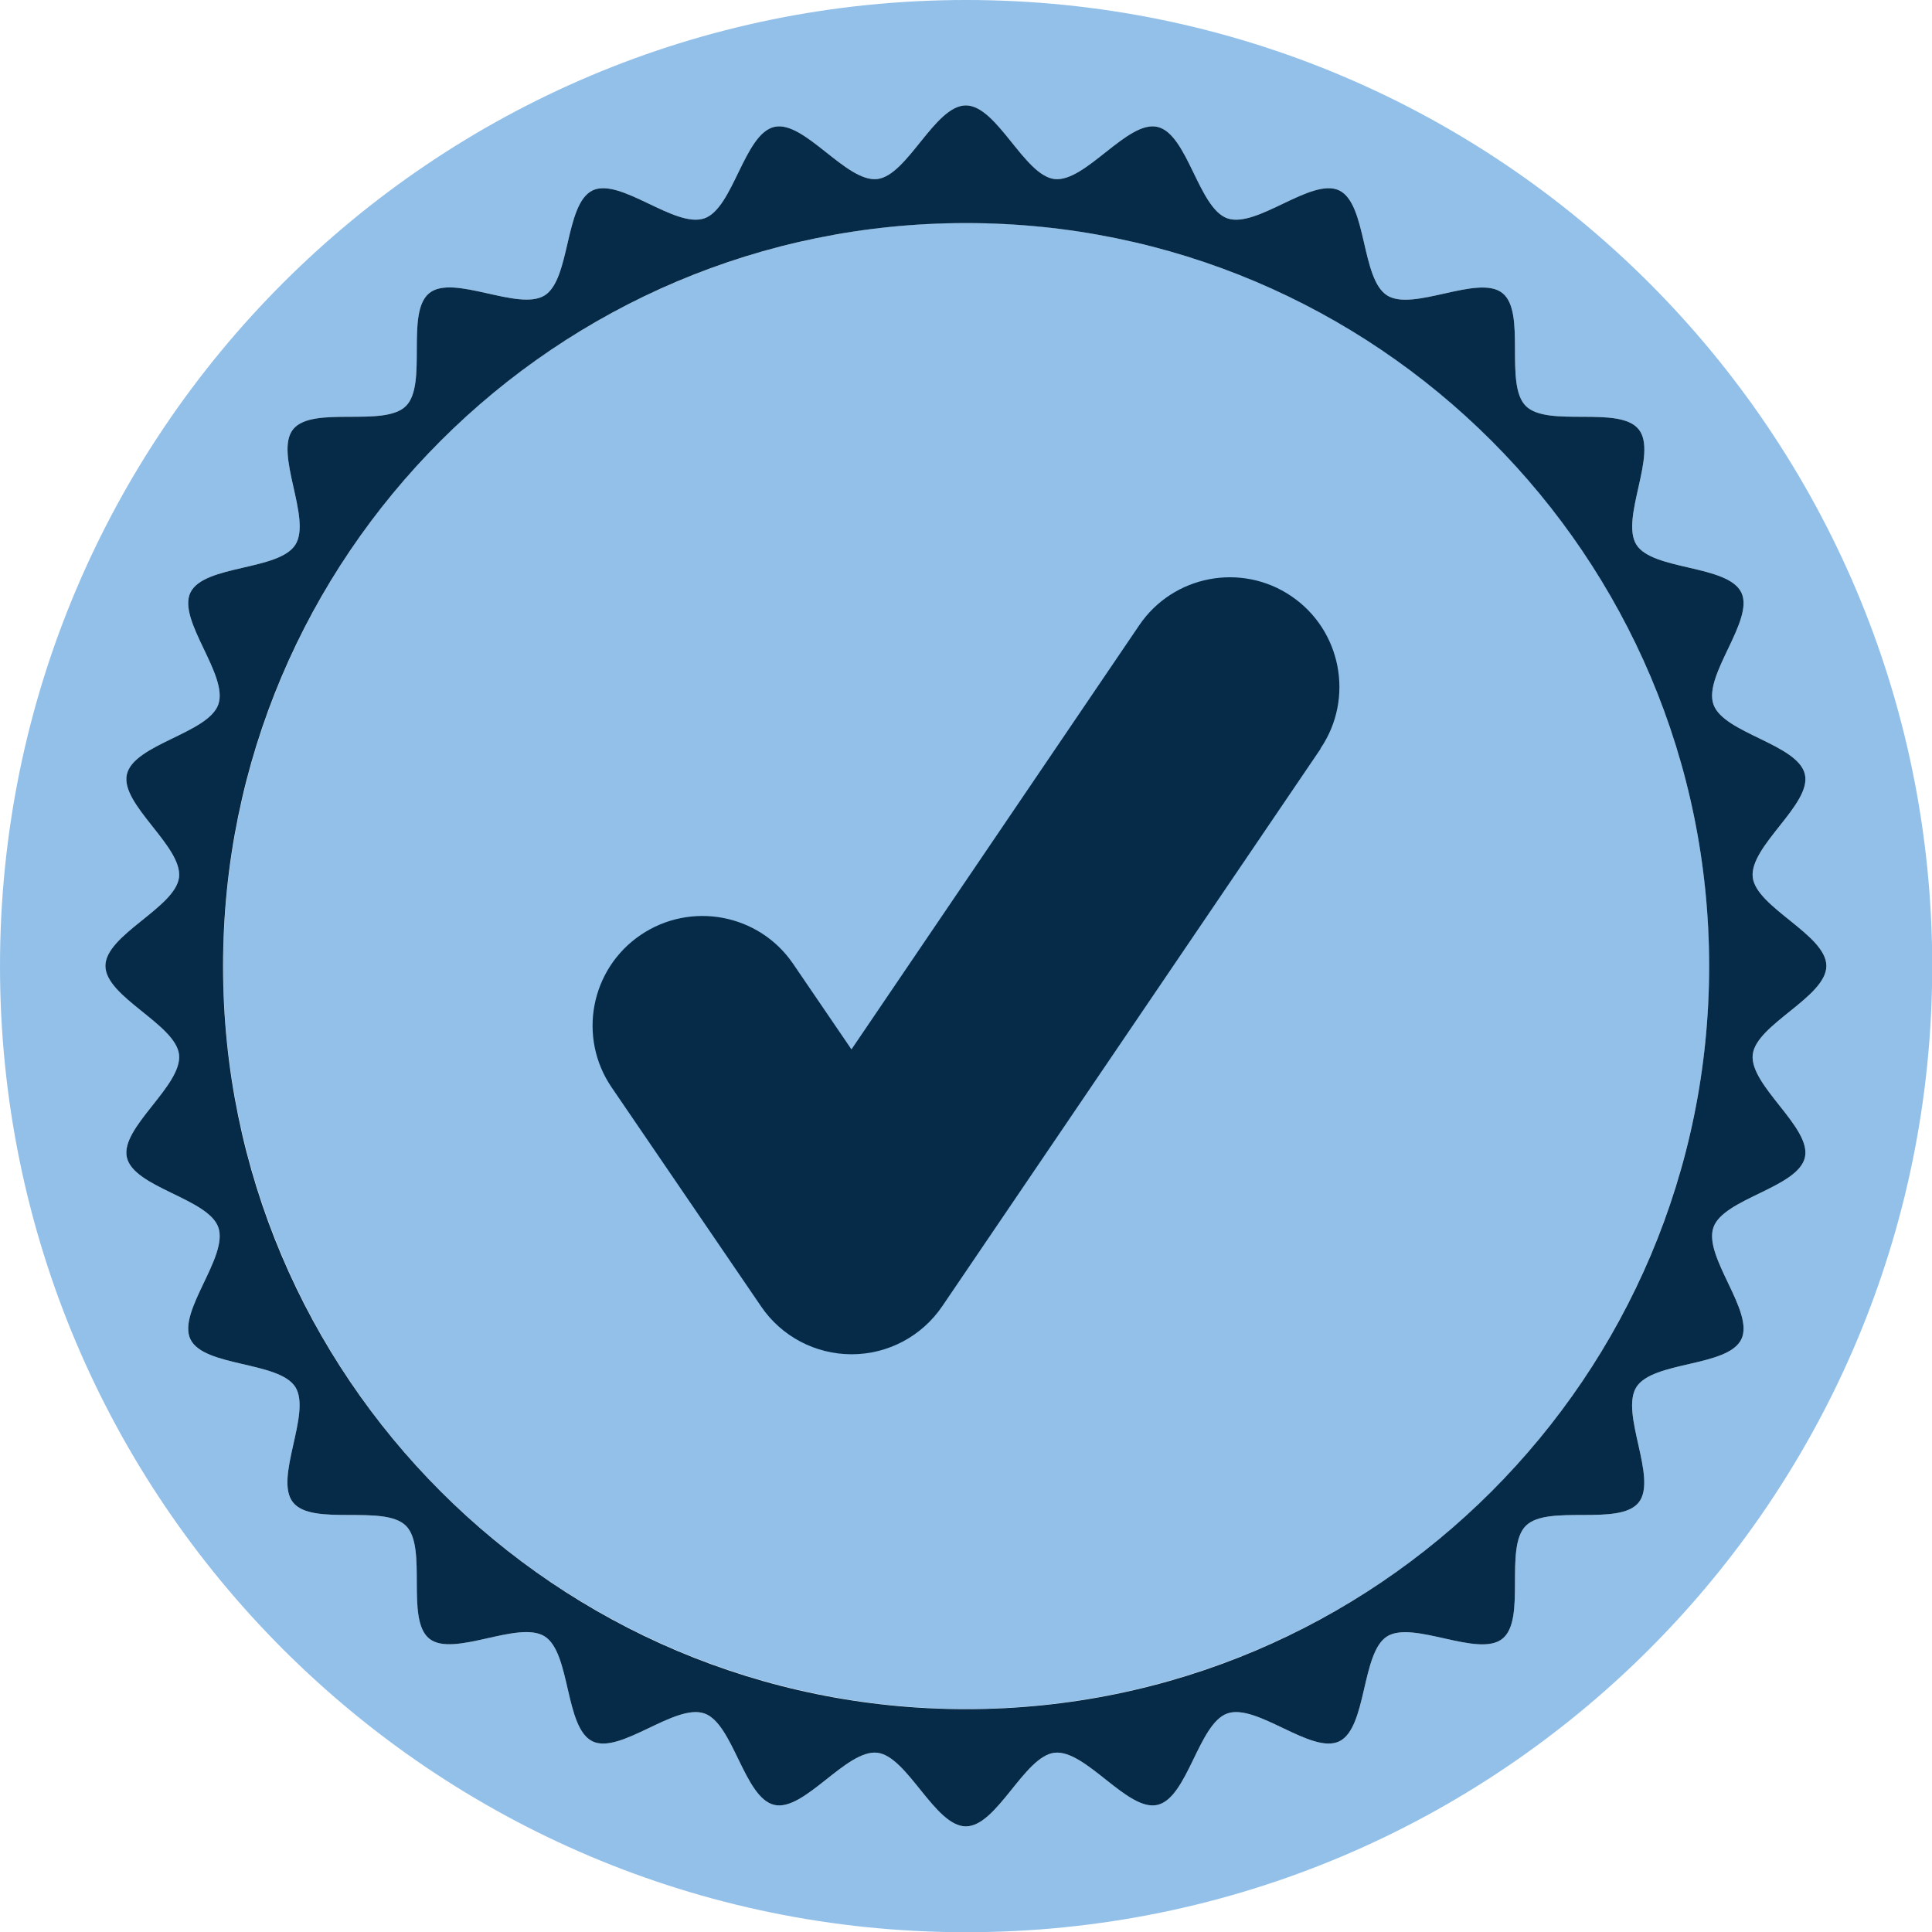
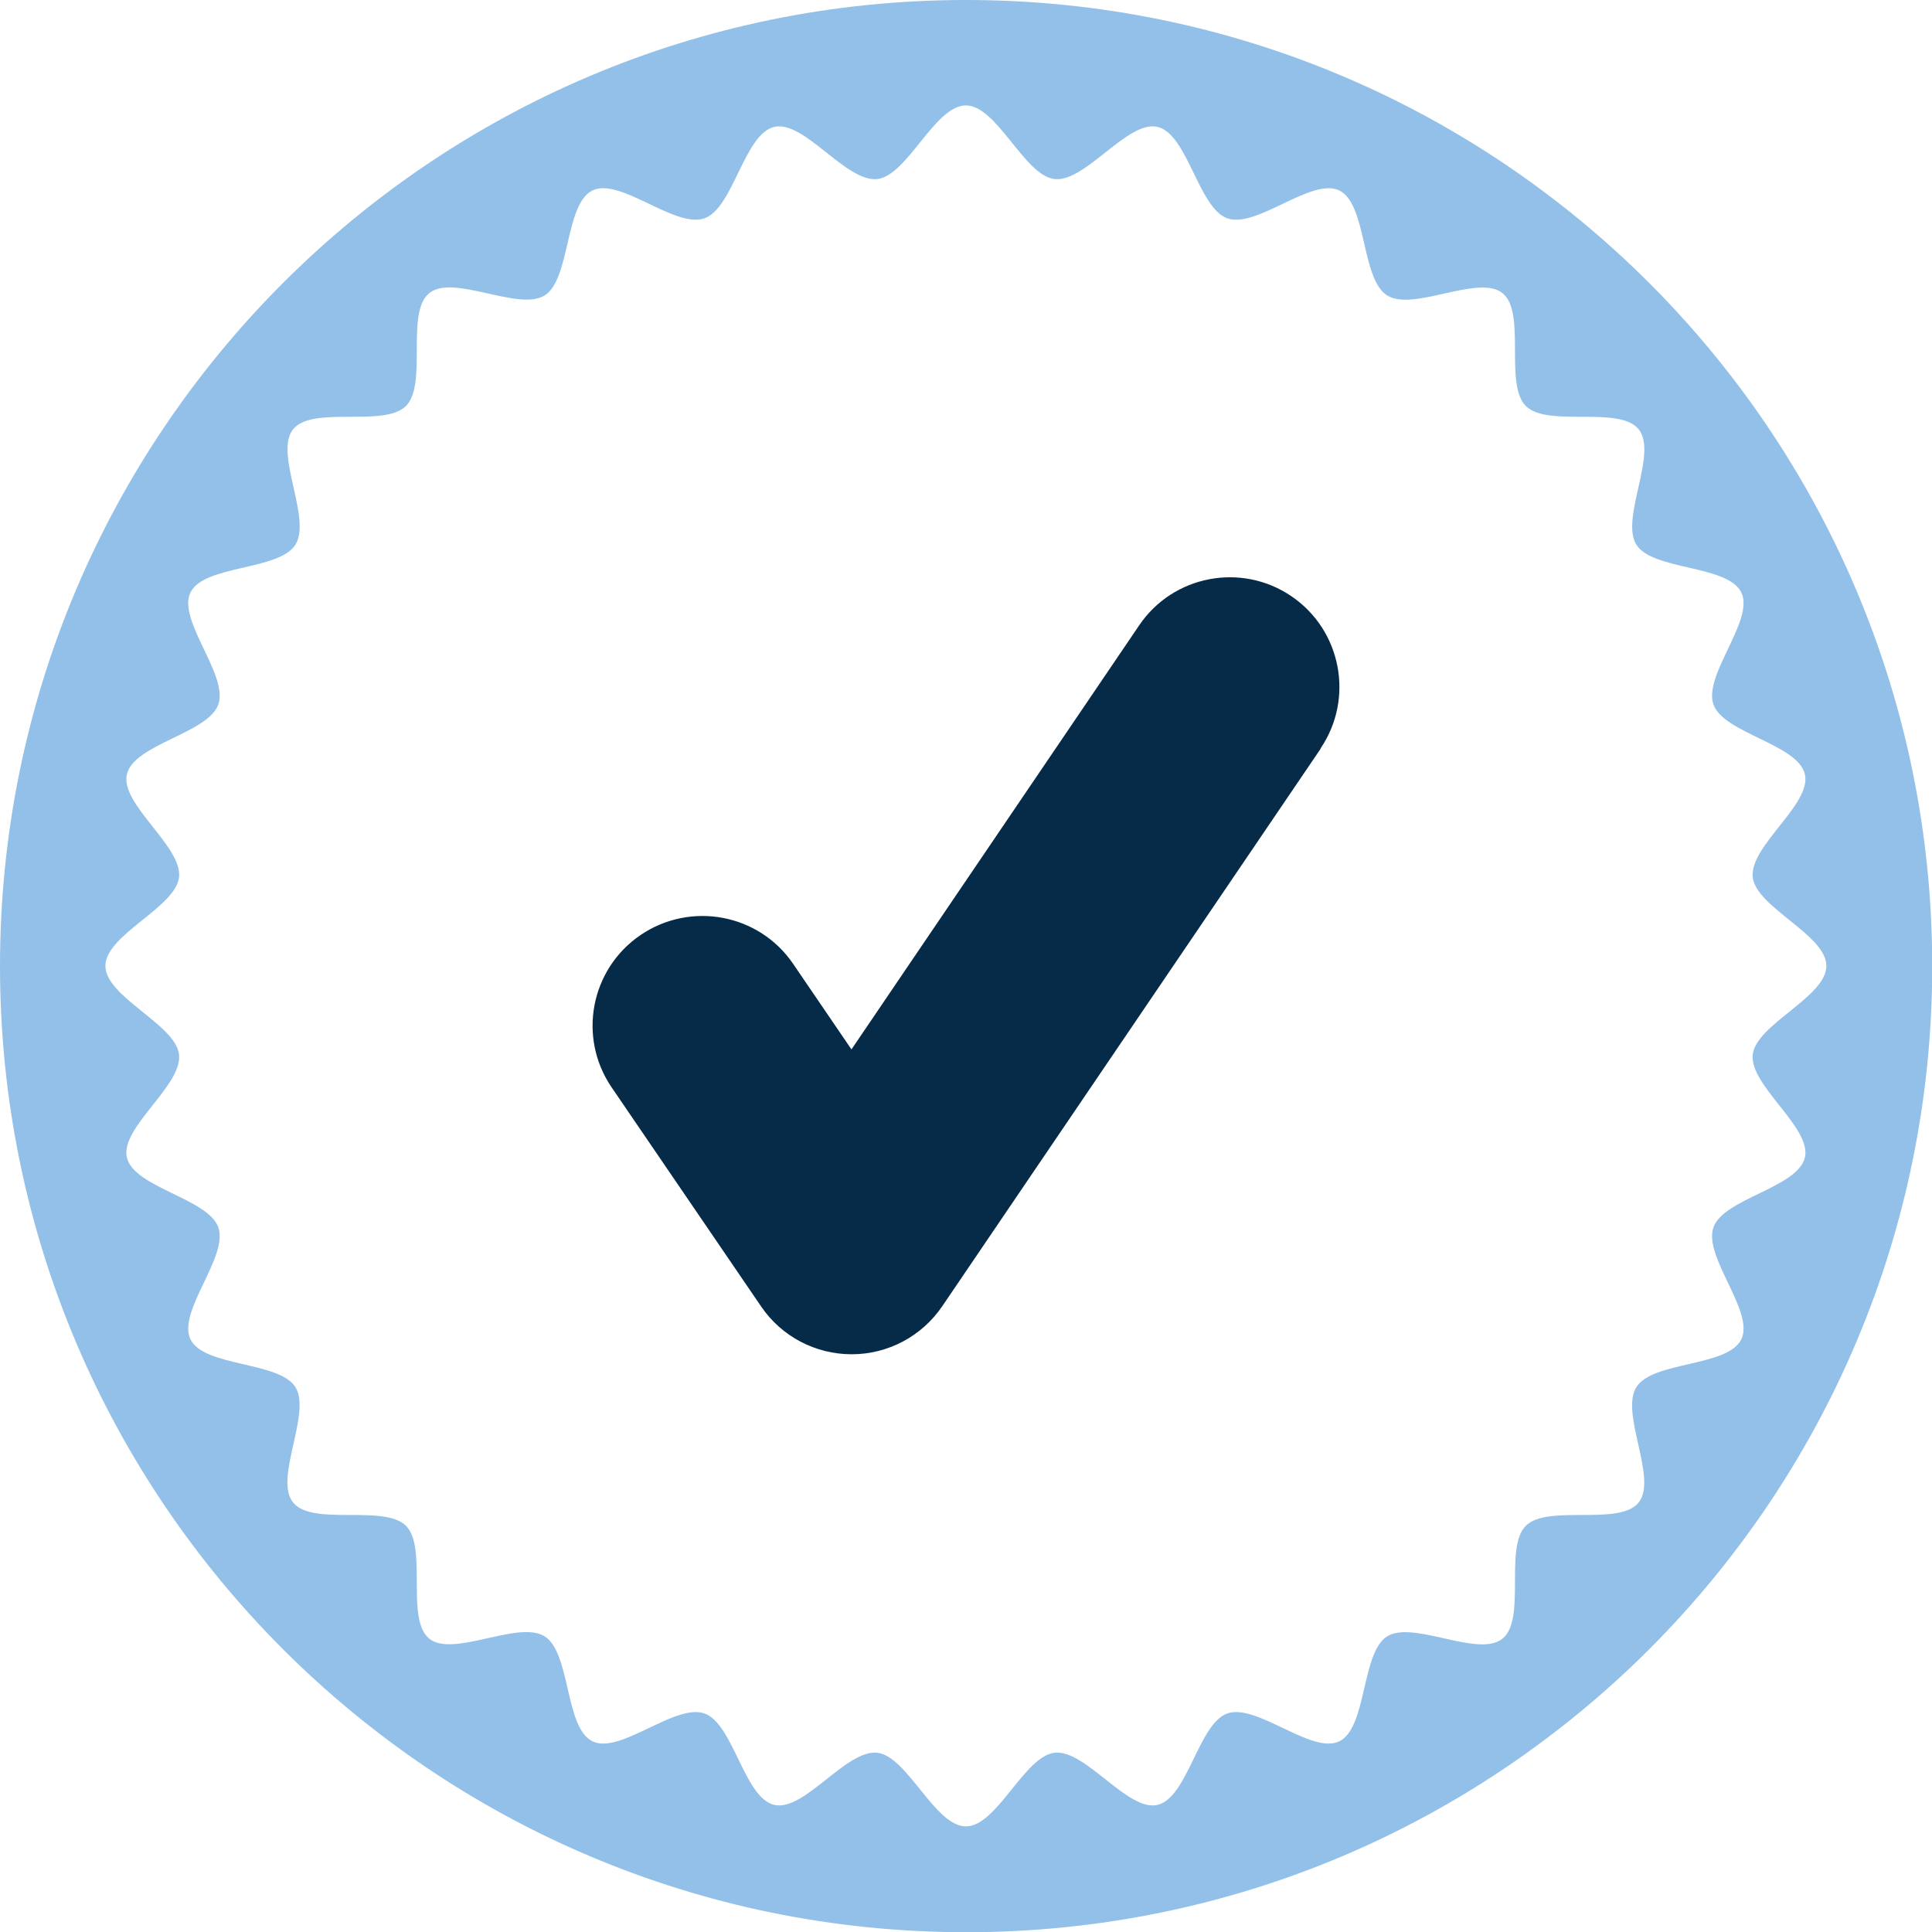
<svg xmlns="http://www.w3.org/2000/svg" viewBox="0 0 89.99 89.99" data-name="Layer 2" id="Layer_2">
  <defs>
    <style>
      .cls-1 {
        fill: none;
      }

      .cls-2 {
        fill: #052b48;
      }

      .cls-3 {
        fill: #92c0e9;
      }
    </style>
  </defs>
  <g data-name="Layer 1" id="Layer_1-2">
    <g>
-       <path d="M85.07,45c0-1.46-3.27-2.72-3.43-4.13-.16-1.44,2.75-3.4,2.43-4.79-.32-1.41-3.79-1.91-4.26-3.26-.48-1.37,1.92-3.92,1.3-5.21-.63-1.3-4.12-1.01-4.89-2.23-.77-1.22,1-4.25.11-5.37-.9-1.13-4.24-.07-5.26-1.09-1.02-1.02.04-4.36-1.09-5.26-1.12-.9-4.15.87-5.37.11-1.21-.76-.93-4.26-2.23-4.89-1.29-.62-3.84,1.78-5.21,1.3-1.35-.47-1.85-3.94-3.26-4.26-1.39-.32-3.34,2.59-4.79,2.43-1.41-.16-2.68-3.43-4.13-3.43s-2.72,3.27-4.13,3.43c-1.44.16-3.4-2.75-4.79-2.43-1.41.32-1.91,3.79-3.26,4.26-1.37.48-3.92-1.92-5.21-1.3-1.3.63-1.01,4.12-2.23,4.89-1.22.77-4.25-1-5.37-.11-1.13.9-.07,4.24-1.09,5.26-1.02,1.02-4.36-.04-5.26,1.09-.9,1.12.87,4.15.11,5.37-.76,1.21-4.26.93-4.89,2.23-.62,1.29,1.78,3.84,1.3,5.21-.47,1.35-3.94,1.85-4.26,3.26-.32,1.39,2.59,3.34,2.43,4.79-.16,1.41-3.43,2.68-3.43,4.13s3.27,2.72,3.43,4.13c.16,1.44-2.75,3.4-2.43,4.79.32,1.41,3.79,1.91,4.26,3.26.48,1.37-1.92,3.92-1.3,5.21.63,1.3,4.12,1.01,4.89,2.23.77,1.22-1,4.25-.11,5.37.9,1.13,4.24.07,5.26,1.09s-.04,4.36,1.09,5.26c1.12.9,4.15-.87,5.37-.11,1.21.76.93,4.26,2.23,4.89,1.29.62,3.84-1.78,5.21-1.3,1.35.47,1.85,3.94,3.26,4.26,1.39.32,3.34-2.59,4.79-2.43,1.41.16,2.68,3.43,4.13,3.43s2.72-3.27,4.13-3.43c1.44-.16,3.4,2.75,4.79,2.43,1.41-.32,1.91-3.79,3.26-4.26,1.37-.48,3.92,1.92,5.21,1.3,1.3-.63,1.01-4.12,2.23-4.89,1.22-.77,4.25,1,5.37.11,1.13-.9.07-4.24,1.09-5.26s4.36.04,5.26-1.09c.9-1.12-.87-4.15-.11-5.37.76-1.21,4.26-.93,4.89-2.23.62-1.29-1.78-3.84-1.3-5.21.47-1.35,3.94-1.85,4.26-3.26.32-1.39-2.59-3.34-2.43-4.79.16-1.41,3.43-2.68,3.43-4.13ZM45,79.61c-19.11,0-34.61-15.5-34.61-34.61S25.88,10.39,45,10.39s34.61,15.5,34.61,34.61-15.5,34.61-34.61,34.61Z" class="cls-1" />
-       <path d="M60.15,27.79c-2.33-1.58-5.51-.98-7.09,1.36l-13.4,19.75-2.72-3.99c-1.59-2.34-4.76-2.92-7.1-1.34-2.33,1.59-2.93,4.77-1.35,7.1l6.96,10.2c.95,1.4,2.53,2.23,4.22,2.23h0c1.69,0,3.27-.84,4.22-2.24l17.62-25.96c1.58-2.33.98-5.51-1.36-7.09ZM45.17,45.24c-.11-.17-.23-.32-.35-.49.12.16.24.32.35.49h0Z" class="cls-1" />
      <path d="M45,0C20.15,0,0,20.15,0,45s20.15,45,45,45,45-20.15,45-45S69.85,0,45,0ZM84.07,53.91c-.32,1.41-3.79,1.91-4.26,3.26-.48,1.37,1.92,3.92,1.3,5.21-.63,1.3-4.12,1.01-4.89,2.23-.77,1.22,1,4.25.11,5.37-.9,1.13-4.24.07-5.26,1.09s.04,4.36-1.09,5.26c-1.12.9-4.15-.87-5.37-.11-1.21.76-.93,4.26-2.23,4.89-1.29.62-3.84-1.78-5.21-1.3-1.35.47-1.85,3.94-3.26,4.26-1.39.32-3.34-2.59-4.79-2.43-1.41.16-2.68,3.43-4.13,3.43s-2.72-3.27-4.13-3.43c-1.44-.16-3.4,2.75-4.79,2.43-1.41-.32-1.91-3.79-3.26-4.26-1.37-.48-3.92,1.92-5.21,1.3-1.3-.63-1.01-4.12-2.23-4.89-1.22-.77-4.25,1-5.37.11-1.13-.9-.07-4.24-1.09-5.26s-4.36.04-5.26-1.09c-.9-1.12.87-4.15.11-5.37-.76-1.21-4.26-.93-4.89-2.23-.62-1.29,1.78-3.84,1.3-5.21-.47-1.35-3.94-1.85-4.26-3.26-.32-1.39,2.59-3.34,2.43-4.79-.16-1.41-3.43-2.68-3.43-4.13s3.27-2.72,3.43-4.13c.16-1.44-2.75-3.4-2.43-4.79.32-1.41,3.79-1.91,4.26-3.26.48-1.37-1.92-3.92-1.3-5.21.63-1.3,4.12-1.01,4.89-2.23.77-1.22-1-4.25-.11-5.37.9-1.13,4.24-.07,5.26-1.09,1.02-1.02-.04-4.36,1.09-5.26,1.12-.9,4.15.87,5.37.11,1.21-.76.93-4.26,2.23-4.89,1.29-.62,3.84,1.78,5.21,1.3,1.35-.47,1.85-3.94,3.26-4.26,1.39-.32,3.34,2.59,4.79,2.43,1.41-.16,2.68-3.43,4.13-3.43s2.72,3.27,4.13,3.43c1.44.16,3.4-2.75,4.79-2.43,1.41.32,1.91,3.79,3.26,4.26,1.37.48,3.92-1.92,5.21-1.3,1.3.63,1.01,4.12,2.23,4.89,1.22.77,4.25-1,5.37-.11,1.13.9.07,4.24,1.09,5.26,1.02,1.02,4.36-.04,5.26,1.09.9,1.12-.87,4.15-.11,5.37.76,1.21,4.26.93,4.89,2.23.62,1.29-1.78,3.84-1.3,5.21.47,1.35,3.94,1.85,4.26,3.26.32,1.39-2.59,3.34-2.43,4.79.16,1.41,3.43,2.68,3.43,4.13s-3.27,2.72-3.43,4.13c-.16,1.44,2.75,3.4,2.43,4.79Z" class="cls-3" />
-       <path d="M45.17,45.24h0c-.11-.17-.24-.32-.35-.49.11.16.23.32.35.49Z" class="cls-2" />
-       <circle transform="translate(-13.79 20.64) rotate(-22.5)" r="34.61" cy="45" cx="45" class="cls-3" />
      <path d="M61.51,34.88l-17.62,25.96c-.95,1.4-2.53,2.24-4.22,2.24h0c-1.69,0-3.27-.83-4.22-2.23l-6.96-10.2c-1.59-2.33-.99-5.51,1.35-7.1,2.33-1.58,5.51-.99,7.1,1.34l2.72,3.99,13.4-19.75c1.58-2.34,4.77-2.94,7.09-1.36,2.33,1.58,2.94,4.76,1.36,7.09Z" class="cls-2" />
-       <path d="M84.07,53.91c-.32,1.41-3.79,1.91-4.26,3.26-.48,1.37,1.92,3.92,1.3,5.21-.63,1.3-4.12,1.01-4.89,2.23-.77,1.22,1,4.25.11,5.37-.9,1.13-4.24.07-5.26,1.09s.04,4.36-1.09,5.26c-1.12.9-4.15-.87-5.37-.11-1.21.76-.93,4.26-2.23,4.89-1.29.62-3.84-1.78-5.21-1.3-1.35.47-1.85,3.94-3.26,4.26-1.39.32-3.34-2.59-4.79-2.43-1.41.16-2.68,3.43-4.13,3.43s-2.72-3.27-4.13-3.43c-1.44-.16-3.4,2.75-4.79,2.43-1.41-.32-1.91-3.79-3.26-4.26-1.37-.48-3.92,1.92-5.21,1.3-1.3-.63-1.01-4.12-2.23-4.89-1.22-.77-4.25,1-5.37.11-1.13-.9-.07-4.24-1.09-5.26s-4.36.04-5.26-1.09c-.9-1.12.87-4.15.11-5.37-.76-1.21-4.26-.93-4.89-2.23-.62-1.29,1.78-3.84,1.3-5.21-.47-1.35-3.94-1.85-4.26-3.26-.32-1.39,2.59-3.34,2.43-4.79-.16-1.41-3.43-2.68-3.43-4.13s3.27-2.72,3.43-4.13c.16-1.44-2.75-3.4-2.43-4.79.32-1.41,3.79-1.91,4.26-3.26.48-1.37-1.92-3.92-1.3-5.21.63-1.3,4.12-1.01,4.89-2.23.77-1.22-1-4.25-.11-5.37.9-1.13,4.24-.07,5.26-1.09,1.02-1.02-.04-4.36,1.09-5.26,1.12-.9,4.15.87,5.37.11,1.21-.76.93-4.26,2.23-4.89,1.29-.62,3.84,1.78,5.21,1.3,1.35-.47,1.85-3.94,3.26-4.26,1.39-.32,3.34,2.59,4.79,2.43,1.41-.16,2.68-3.43,4.13-3.43s2.72,3.27,4.13,3.43c1.44.16,3.4-2.75,4.79-2.43,1.41.32,1.91,3.79,3.26,4.26,1.37.48,3.92-1.92,5.21-1.3,1.3.63,1.01,4.12,2.23,4.89,1.22.77,4.25-1,5.37-.11,1.13.9.07,4.24,1.09,5.26,1.02,1.02,4.36-.04,5.26,1.09.9,1.12-.87,4.15-.11,5.37.76,1.21,4.26.93,4.89,2.23.62,1.29-1.78,3.84-1.3,5.21.47,1.35,3.94,1.85,4.26,3.26.32,1.39-2.59,3.34-2.43,4.79.16,1.41,3.43,2.68,3.43,4.13s-3.27,2.72-3.43,4.13c-.16,1.44,2.75,3.4,2.43,4.79ZM45,10.39c-19.11,0-34.61,15.5-34.61,34.61s15.5,34.61,34.61,34.61,34.61-15.5,34.61-34.61S64.11,10.39,45,10.39Z" class="cls-2" />
    </g>
  </g>
</svg>